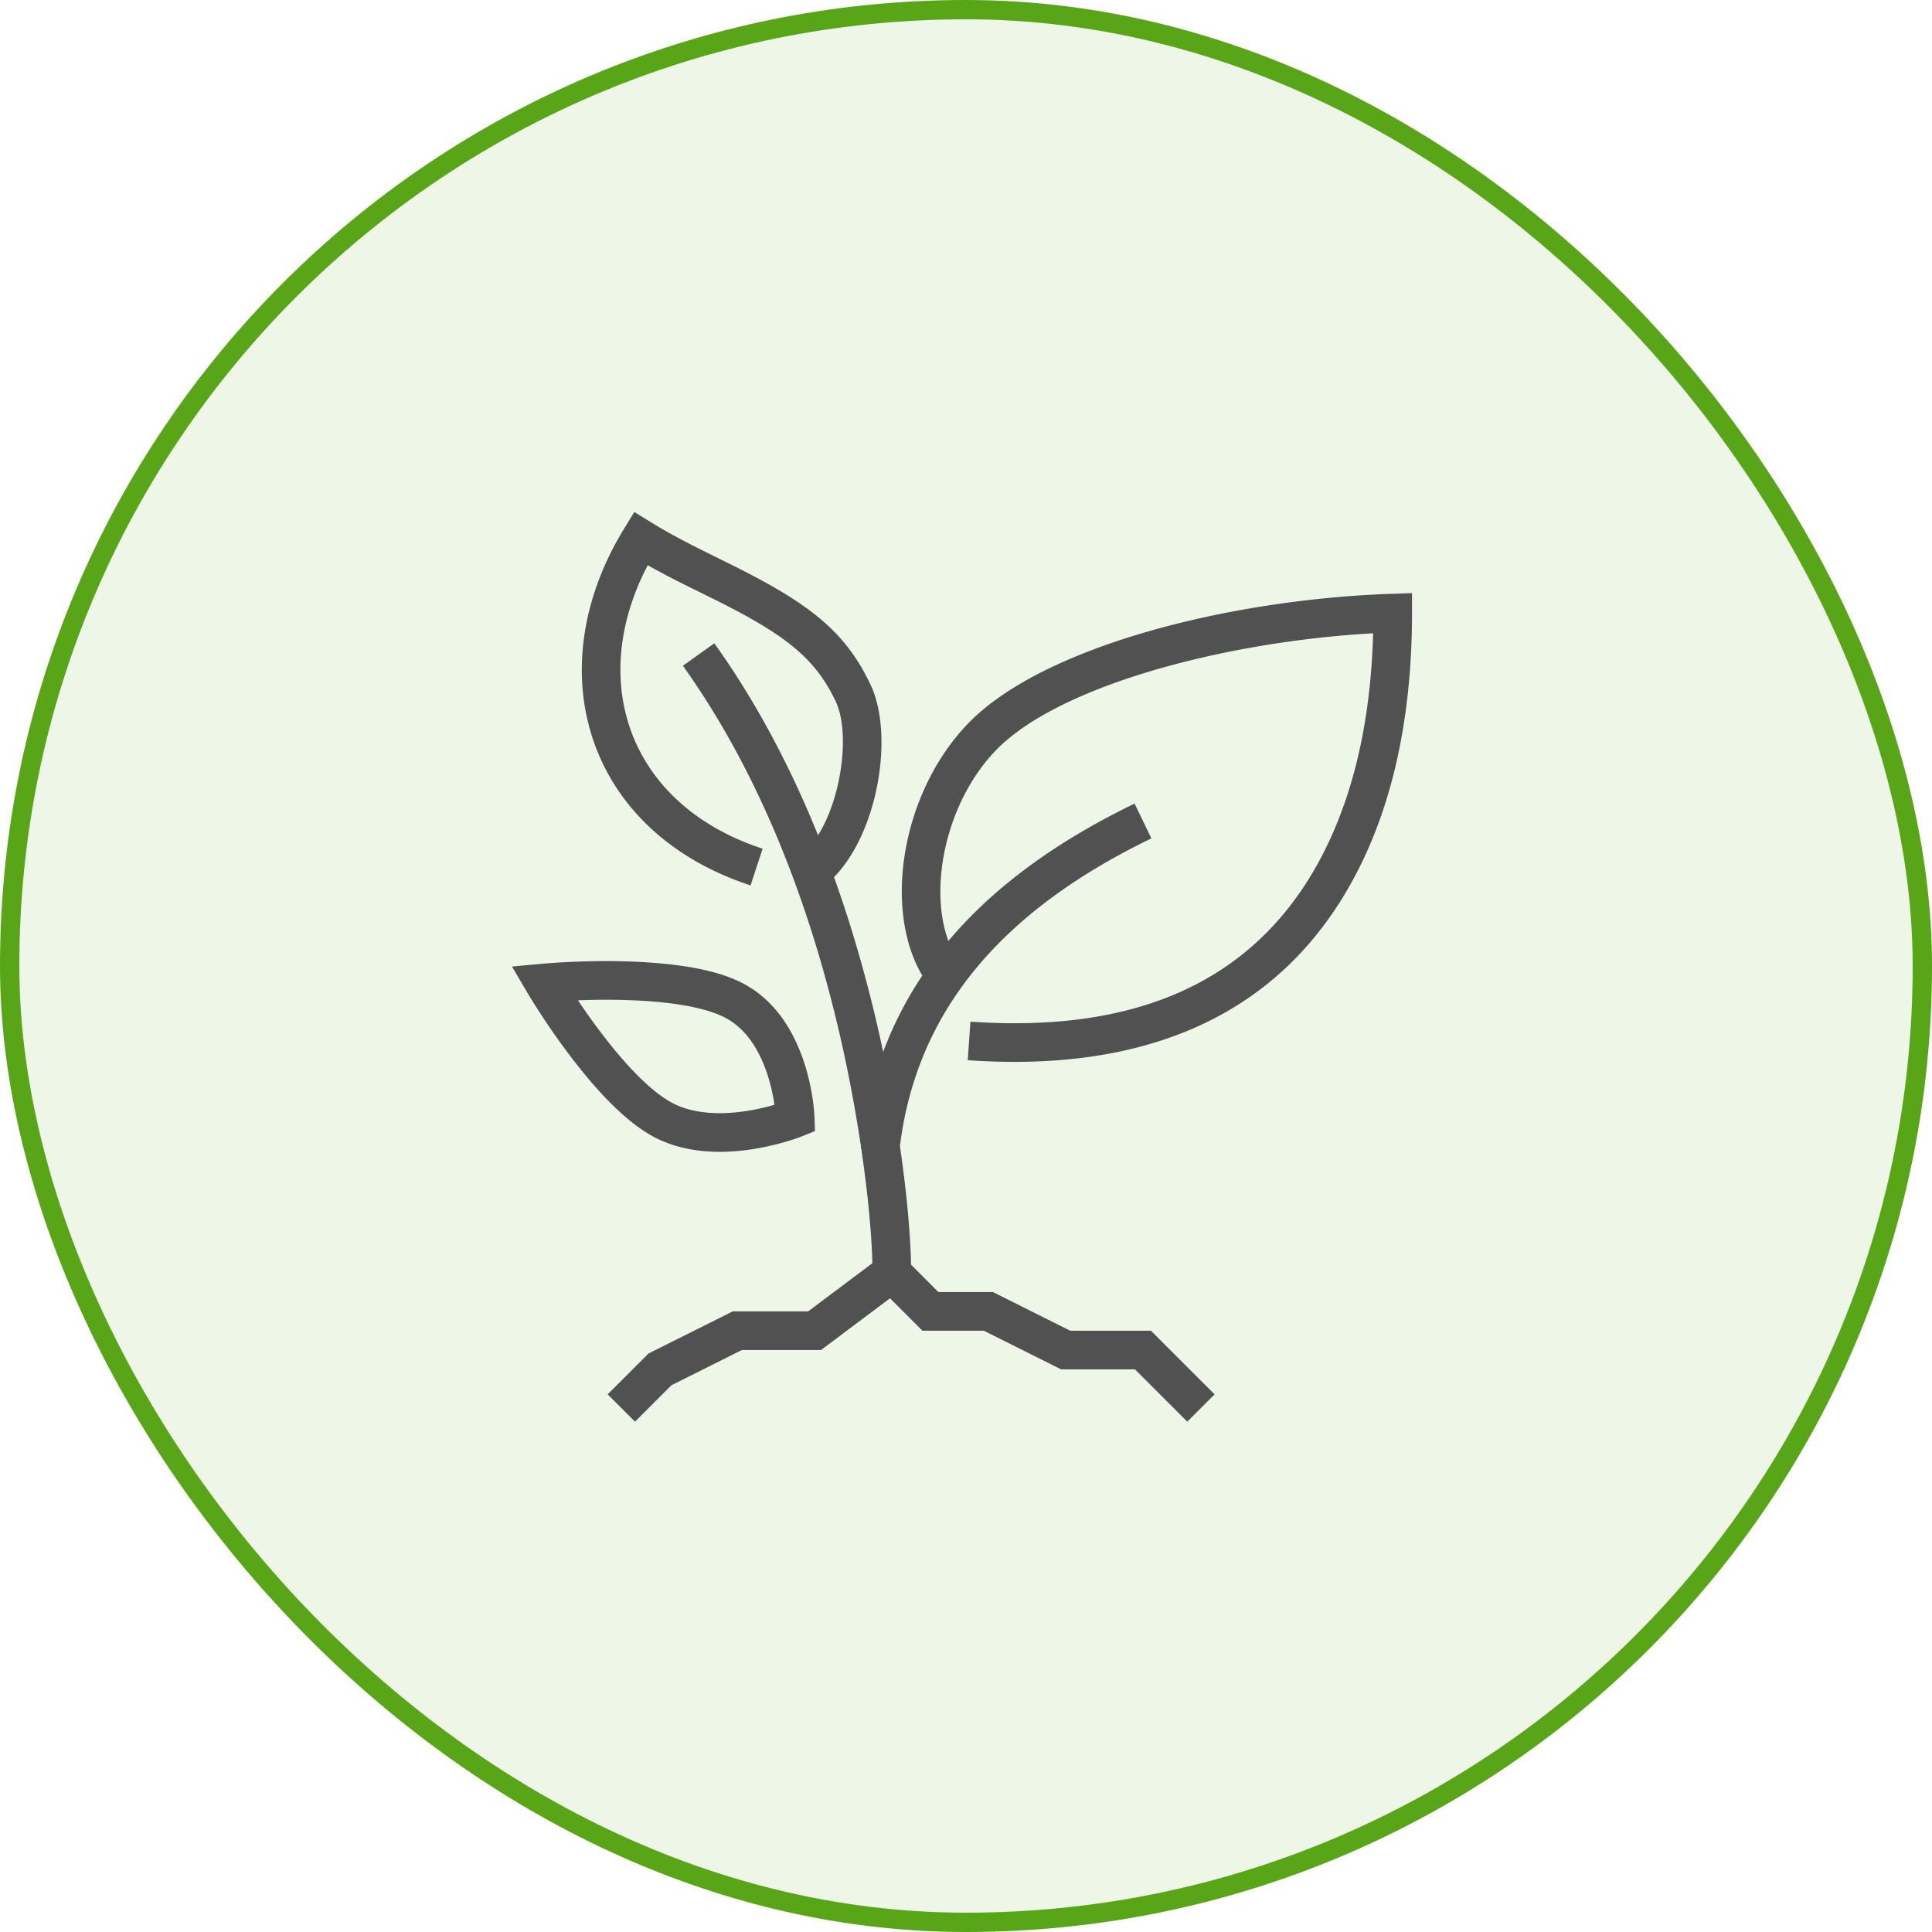
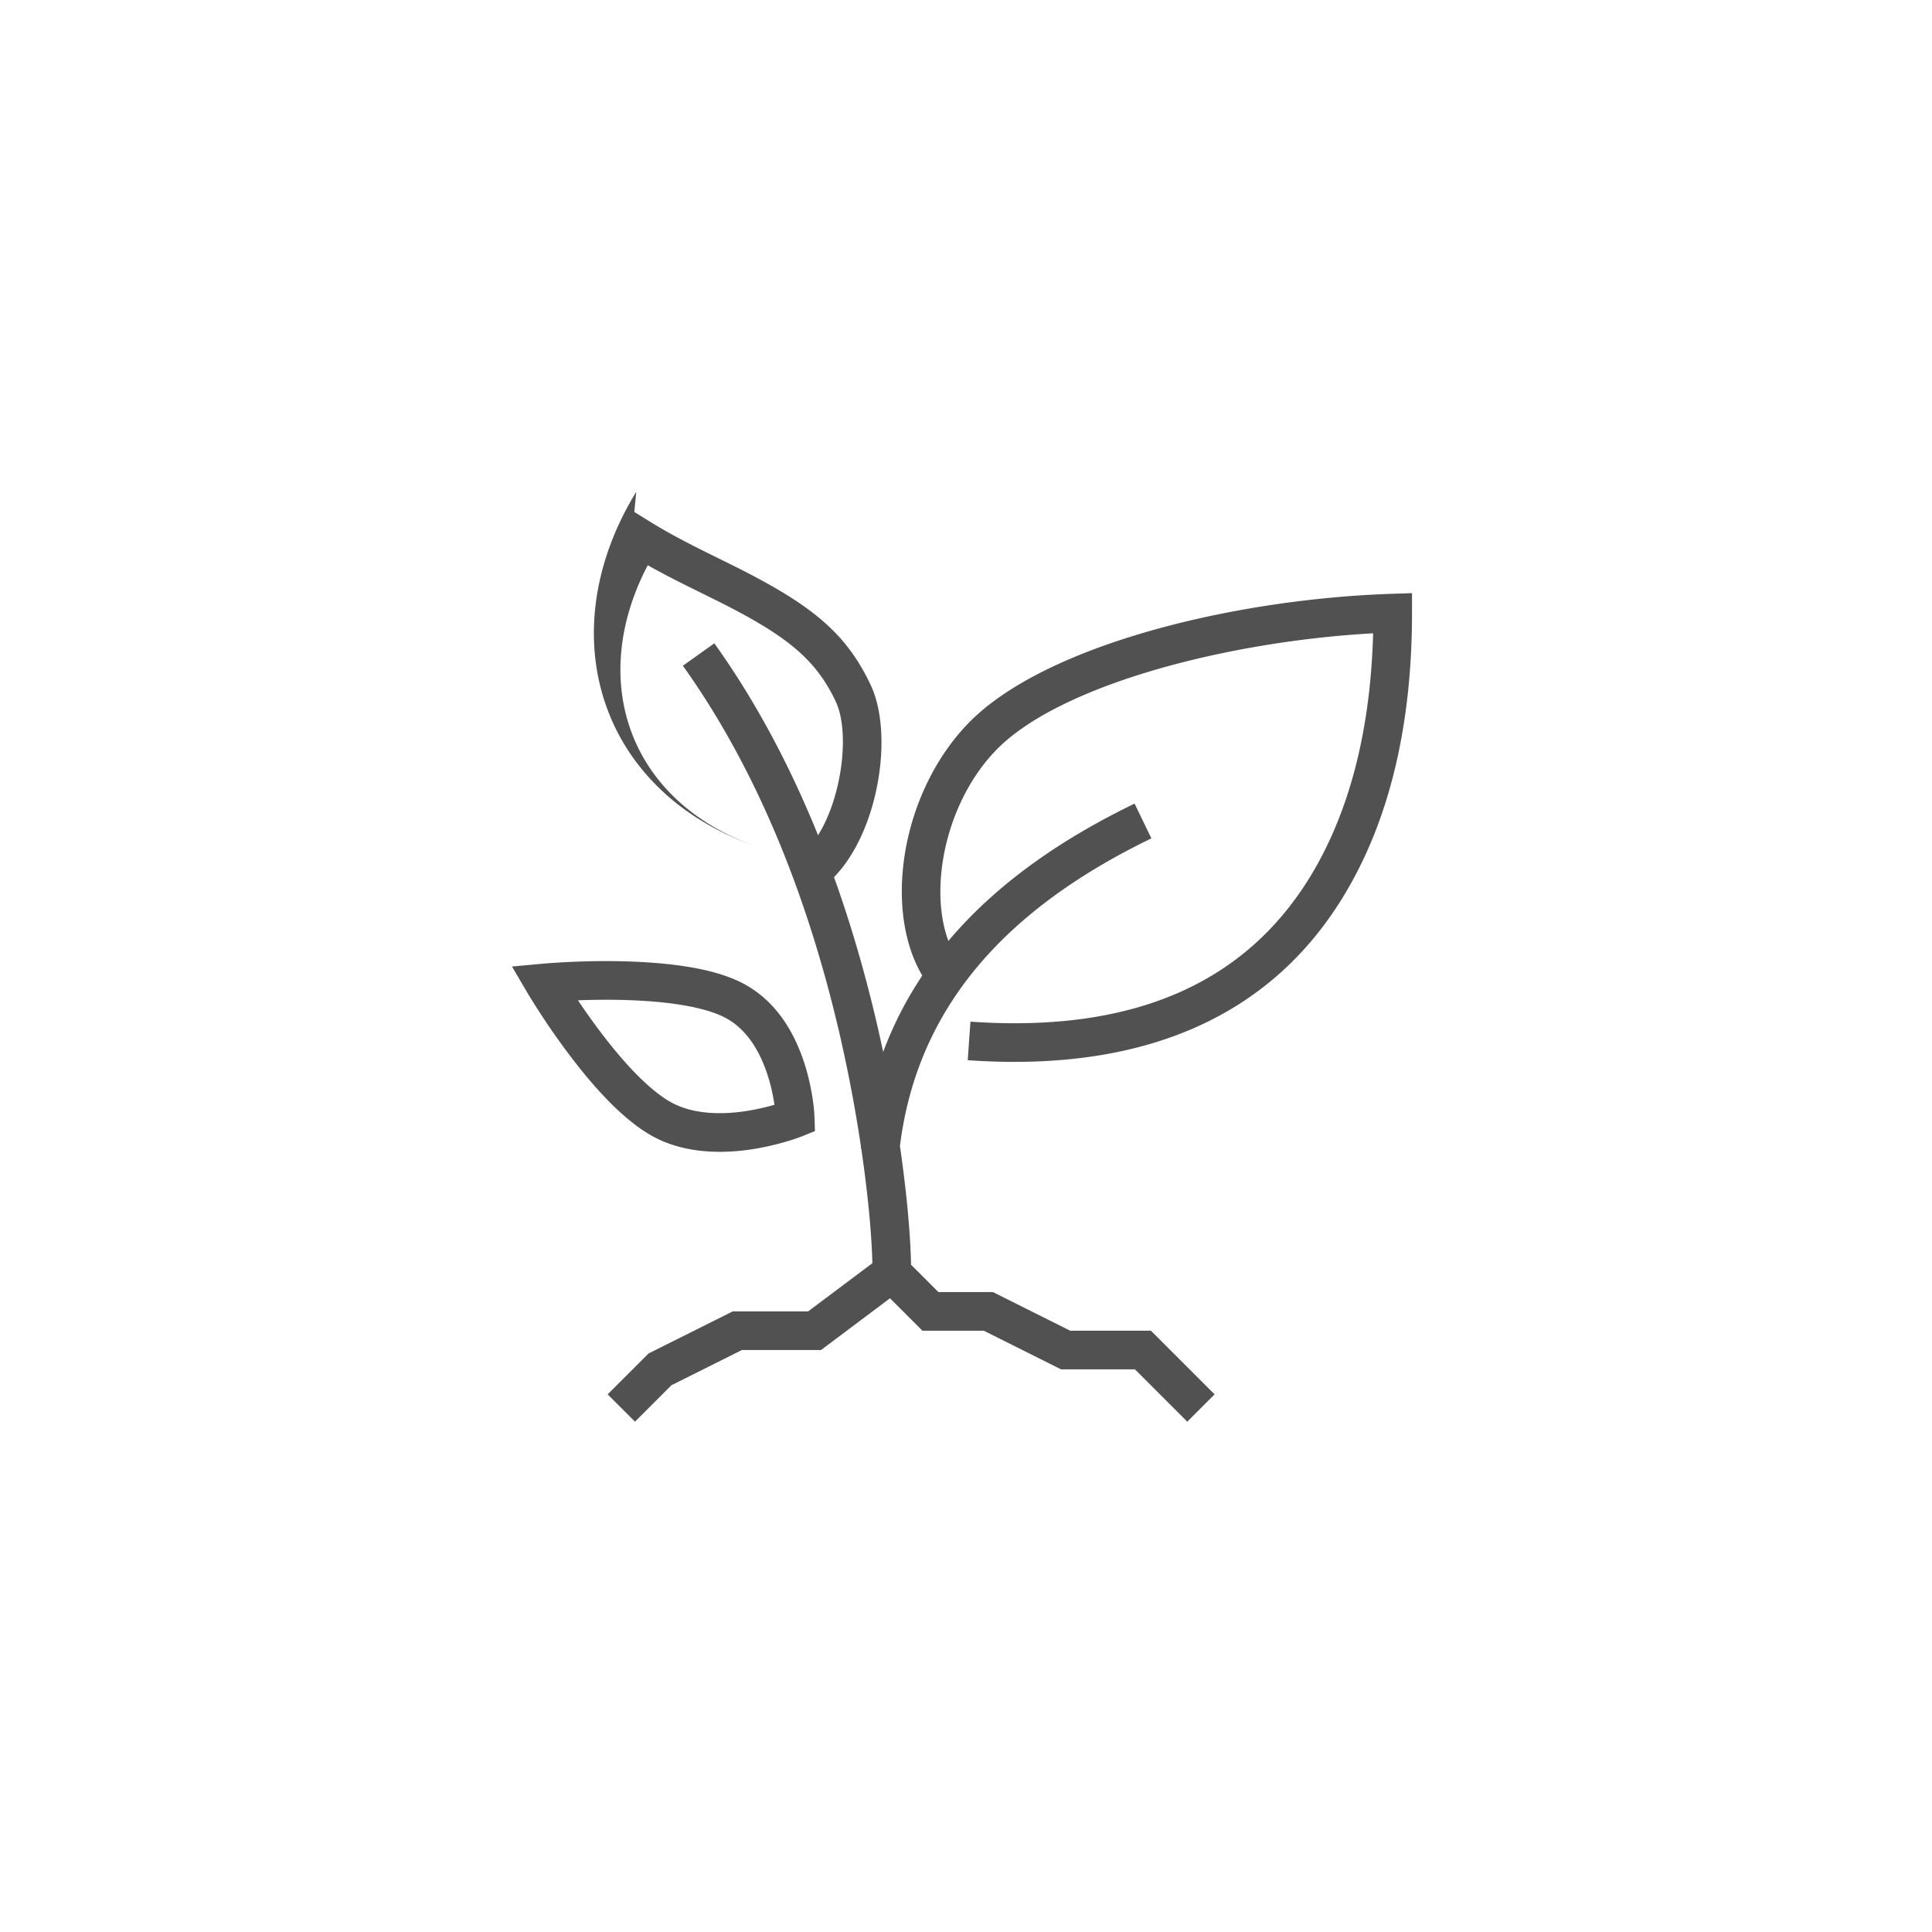
<svg xmlns="http://www.w3.org/2000/svg" width="200" height="200">
  <g fill="none" fill-rule="evenodd">
-     <rect width="198" height="198" x="1" y="1" fill="#58A618" fill-opacity=".1" stroke="#58A618" stroke-width="2" rx="99" />
-     <path fill="#515151" fill-rule="nonzero" d="M98.178 97.404c4.821-5.72 11.361-10.386 19.272-14.215l1.742 3.6c-14.782 7.156-24.21 17.223-26.031 31.85.705 4.848 1.09 9.162 1.15 12.28l2.837 2.838h5.644l8 4h8.356l6.586 6.585-2.828 2.829-5.414-5.414h-7.644l-8-4h-6.356l-3.36-3.36-7.145 5.36h-8.195l-7.287 3.643-3.77 3.77-2.83-2.828 4.23-4.23 8.713-4.355h7.805l6.654-4.991c-.072-3.007-.459-7.194-1.155-11.901l-.043-.005c.005-.055.011-.11.018-.164a150.951 150.951 0 0 0-2.232-11.747c-3.332-14.343-8.638-27.445-16.202-38.03l3.254-2.325c4.26 5.96 7.82 12.65 10.736 19.869 2.469-3.93 3.336-10.657 1.828-13.852-2.144-4.544-5.317-6.972-12.728-10.645l-2.378-1.174c-.936-.465-1.704-.855-2.444-1.243-.669-.352-1.3-.695-1.906-1.037-6.318 12.063-1.927 24.809 11.89 29.345l-1.249 3.8c-17.042-5.595-22.055-22.292-13.081-36.944L65.663 53l1.708 1.055a56.278 56.278 0 0 0 3.45 1.95c.71.374 1.452.75 2.364 1.204l2.374 1.172c8.163 4.045 11.93 6.928 14.57 12.522 2.425 5.139.802 15.194-3.792 19.898 1.754 4.887 3.234 9.986 4.455 15.241.221.954.432 1.907.633 2.857a38.106 38.106 0 0 1 4.05-7.907C91.4 94.1 93.317 82.03 100.23 74.883c7.794-8.06 27.332-12.867 43.875-13.413l2.066-.068v2.067c0 10.901-2.062 21.253-7.325 29.685-7.354 11.783-20.01 17.901-38.666 16.598l.279-3.99c17.212 1.202 28.441-4.227 34.994-14.726 4.464-7.152 6.441-16.031 6.691-25.476-15.11.836-32.502 5.343-39.039 12.103-5.202 5.379-6.977 14.245-4.927 19.741zm-18.064 16.605c-.232-1.406-.614-2.808-1.17-4.096-.865-2-2.064-3.518-3.629-4.427-1.619-.94-4.411-1.557-7.981-1.828-2.421-.184-4.996-.202-7.503-.107a67.065 67.065 0 0 0 3.238 4.447c1.78 2.235 3.502 4.034 5.068 5.227.413.315.81.583 1.187.802 1.018.591 2.212.958 3.56 1.116 2.063.243 4.34-.01 6.58-.585.253-.065.489-.129.706-.192a21.873 21.873 0 0 0-.056-.357zm-2.79-11.982c2.386 1.386 4.112 3.572 5.29 6.299.7 1.615 1.164 3.324 1.447 5.03a18.85 18.85 0 0 1 .258 2.337l.045 1.398-1.299.522c-.535.215-1.435.519-2.605.82-2.68.687-5.422.991-8.043.683-1.864-.22-3.58-.746-5.101-1.63a15.509 15.509 0 0 1-1.604-1.08c-1.87-1.425-3.803-3.445-5.771-5.915a72.194 72.194 0 0 1-3.819-5.296 73.469 73.469 0 0 1-1.113-1.744c-.198-.32-.337-.552-.413-.68L53 100.055l3.135-.29a71.102 71.102 0 0 1 1.929-.136c3.14-.177 6.45-.198 9.573.04 4.123.313 7.42 1.04 9.688 2.357z" />
+     <path fill="#515151" fill-rule="nonzero" d="M98.178 97.404c4.821-5.72 11.361-10.386 19.272-14.215l1.742 3.6c-14.782 7.156-24.21 17.223-26.031 31.85.705 4.848 1.09 9.162 1.15 12.28l2.837 2.838h5.644l8 4h8.356l6.586 6.585-2.828 2.829-5.414-5.414h-7.644l-8-4h-6.356l-3.36-3.36-7.145 5.36h-8.195l-7.287 3.643-3.77 3.77-2.83-2.828 4.23-4.23 8.713-4.355h7.805l6.654-4.991c-.072-3.007-.459-7.194-1.155-11.901l-.043-.005c.005-.055.011-.11.018-.164a150.951 150.951 0 0 0-2.232-11.747c-3.332-14.343-8.638-27.445-16.202-38.03l3.254-2.325c4.26 5.96 7.82 12.65 10.736 19.869 2.469-3.93 3.336-10.657 1.828-13.852-2.144-4.544-5.317-6.972-12.728-10.645l-2.378-1.174c-.936-.465-1.704-.855-2.444-1.243-.669-.352-1.3-.695-1.906-1.037-6.318 12.063-1.927 24.809 11.89 29.345c-17.042-5.595-22.055-22.292-13.081-36.944L65.663 53l1.708 1.055a56.278 56.278 0 0 0 3.45 1.95c.71.374 1.452.75 2.364 1.204l2.374 1.172c8.163 4.045 11.93 6.928 14.57 12.522 2.425 5.139.802 15.194-3.792 19.898 1.754 4.887 3.234 9.986 4.455 15.241.221.954.432 1.907.633 2.857a38.106 38.106 0 0 1 4.05-7.907C91.4 94.1 93.317 82.03 100.23 74.883c7.794-8.06 27.332-12.867 43.875-13.413l2.066-.068v2.067c0 10.901-2.062 21.253-7.325 29.685-7.354 11.783-20.01 17.901-38.666 16.598l.279-3.99c17.212 1.202 28.441-4.227 34.994-14.726 4.464-7.152 6.441-16.031 6.691-25.476-15.11.836-32.502 5.343-39.039 12.103-5.202 5.379-6.977 14.245-4.927 19.741zm-18.064 16.605c-.232-1.406-.614-2.808-1.17-4.096-.865-2-2.064-3.518-3.629-4.427-1.619-.94-4.411-1.557-7.981-1.828-2.421-.184-4.996-.202-7.503-.107a67.065 67.065 0 0 0 3.238 4.447c1.78 2.235 3.502 4.034 5.068 5.227.413.315.81.583 1.187.802 1.018.591 2.212.958 3.56 1.116 2.063.243 4.34-.01 6.58-.585.253-.065.489-.129.706-.192a21.873 21.873 0 0 0-.056-.357zm-2.79-11.982c2.386 1.386 4.112 3.572 5.29 6.299.7 1.615 1.164 3.324 1.447 5.03a18.85 18.85 0 0 1 .258 2.337l.045 1.398-1.299.522c-.535.215-1.435.519-2.605.82-2.68.687-5.422.991-8.043.683-1.864-.22-3.58-.746-5.101-1.63a15.509 15.509 0 0 1-1.604-1.08c-1.87-1.425-3.803-3.445-5.771-5.915a72.194 72.194 0 0 1-3.819-5.296 73.469 73.469 0 0 1-1.113-1.744c-.198-.32-.337-.552-.413-.68L53 100.055l3.135-.29a71.102 71.102 0 0 1 1.929-.136c3.14-.177 6.45-.198 9.573.04 4.123.313 7.42 1.04 9.688 2.357z" />
  </g>
</svg>